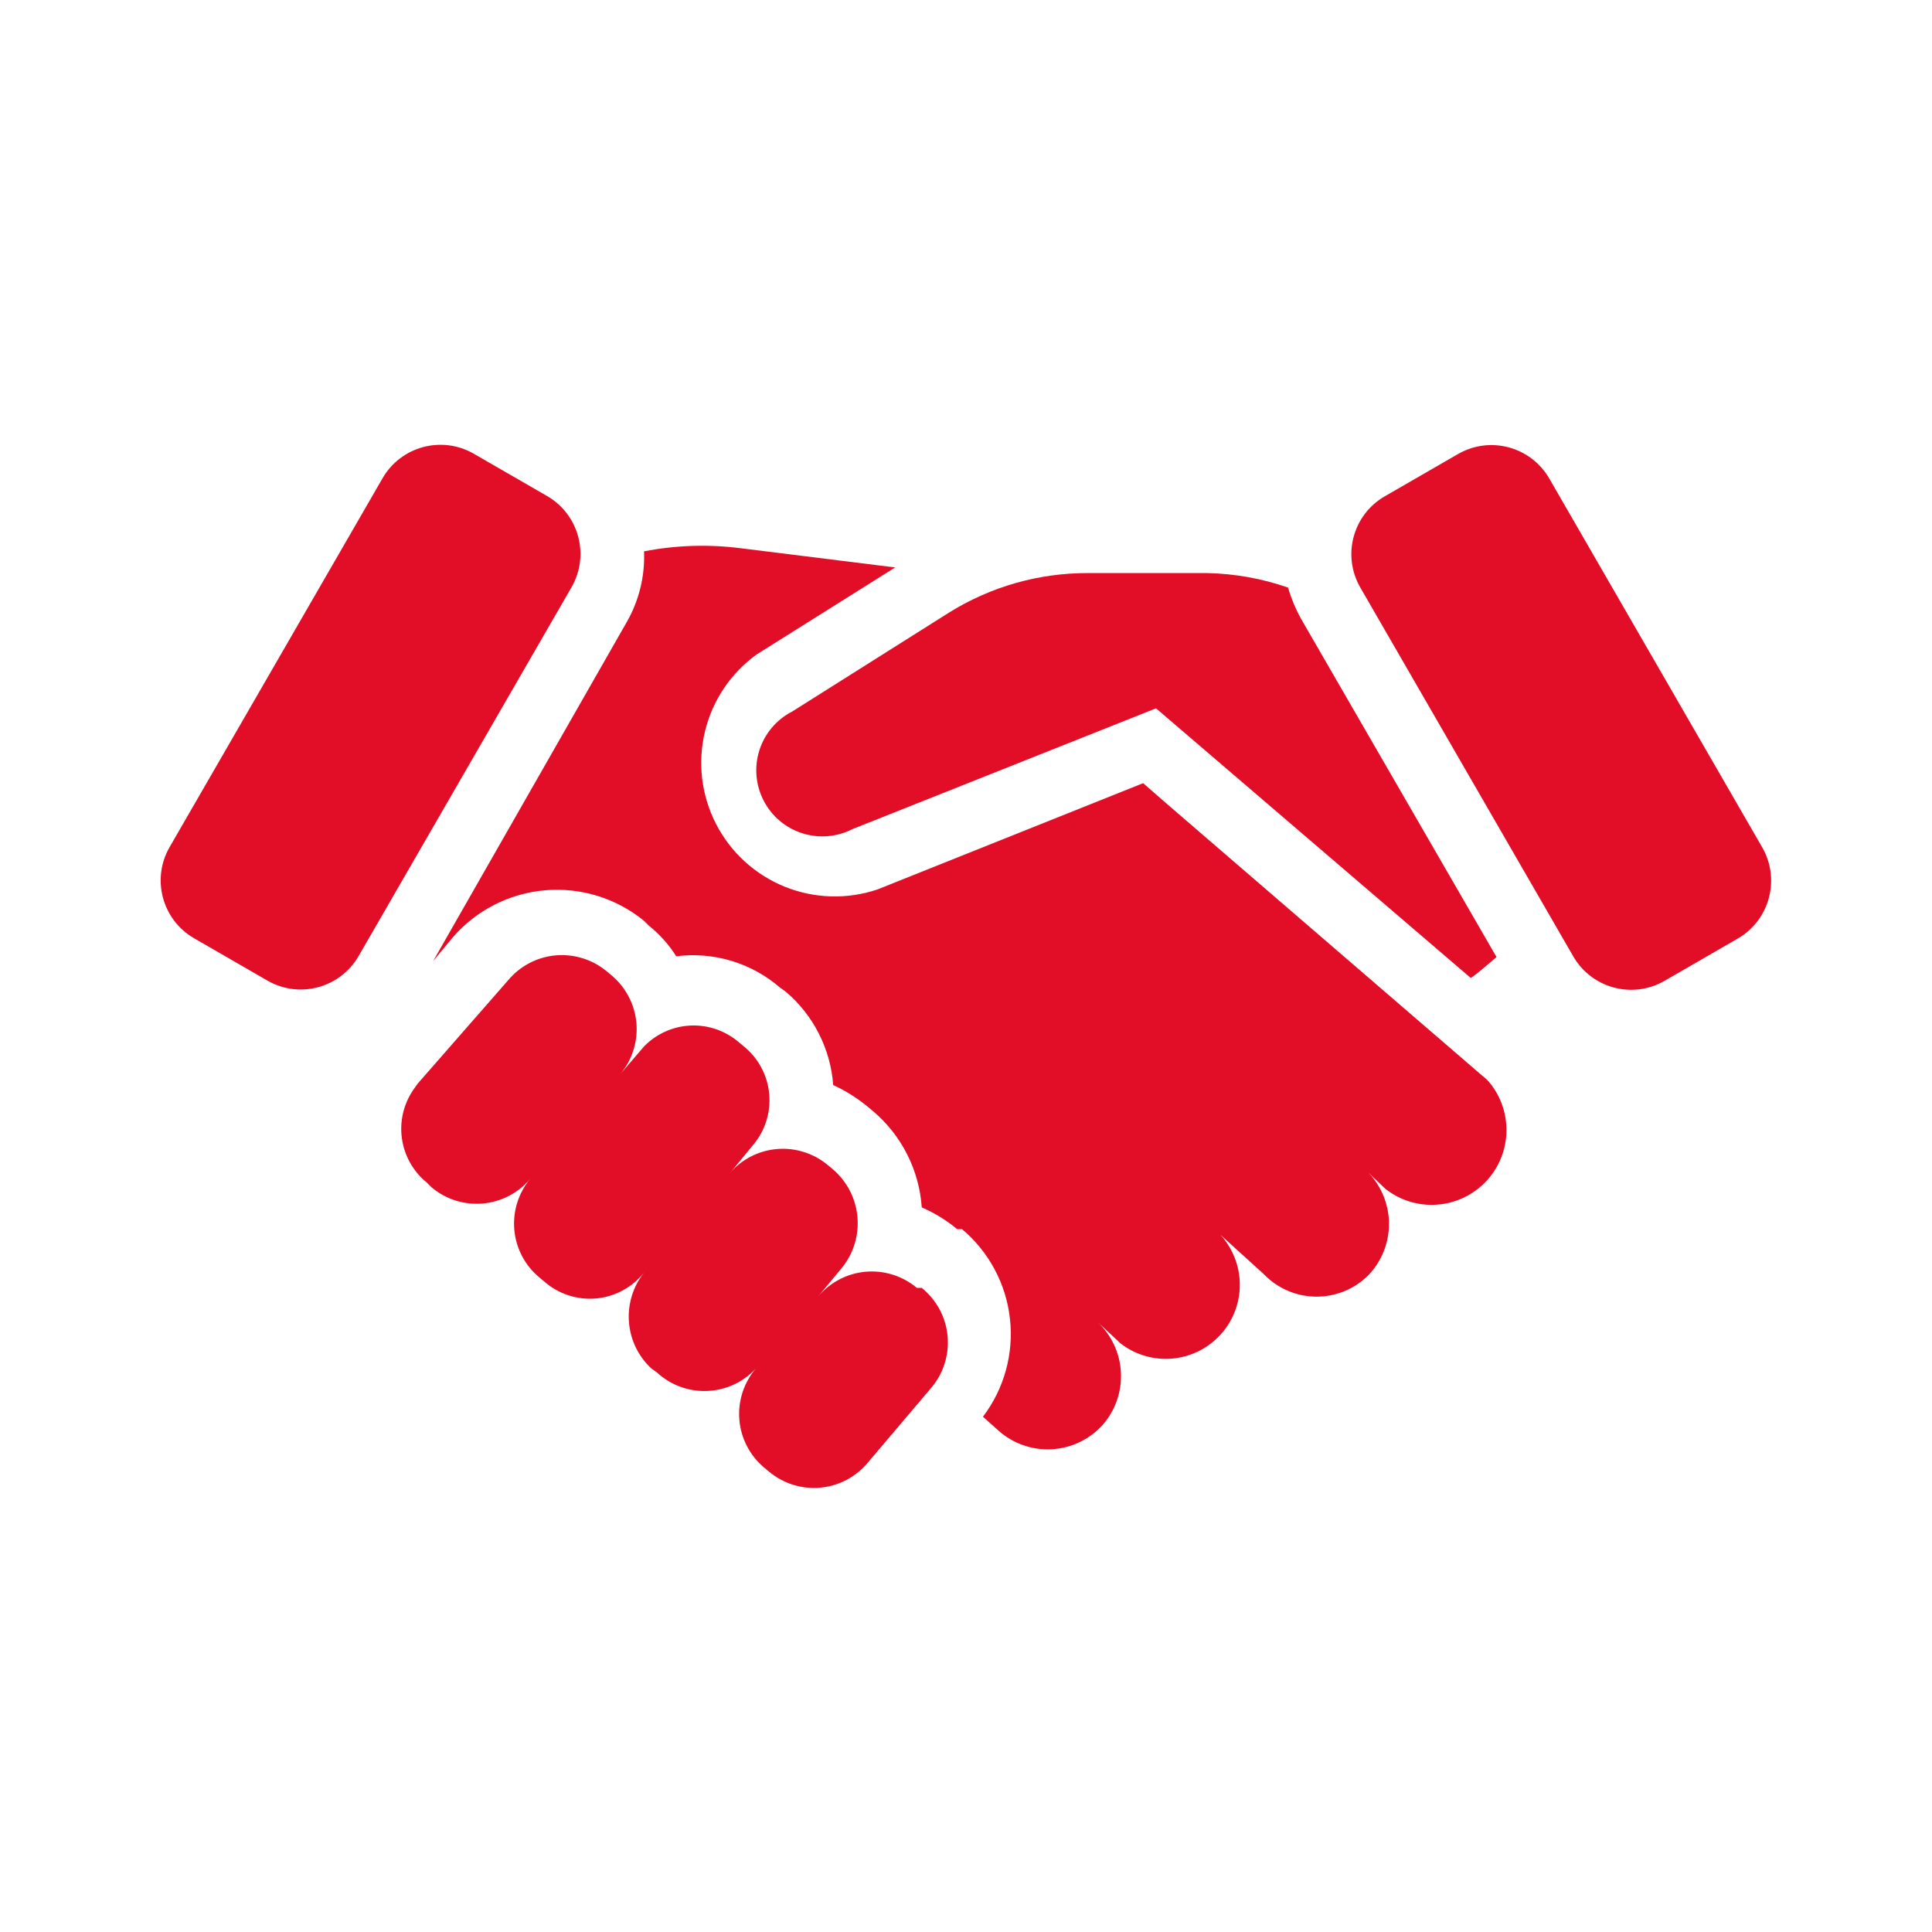
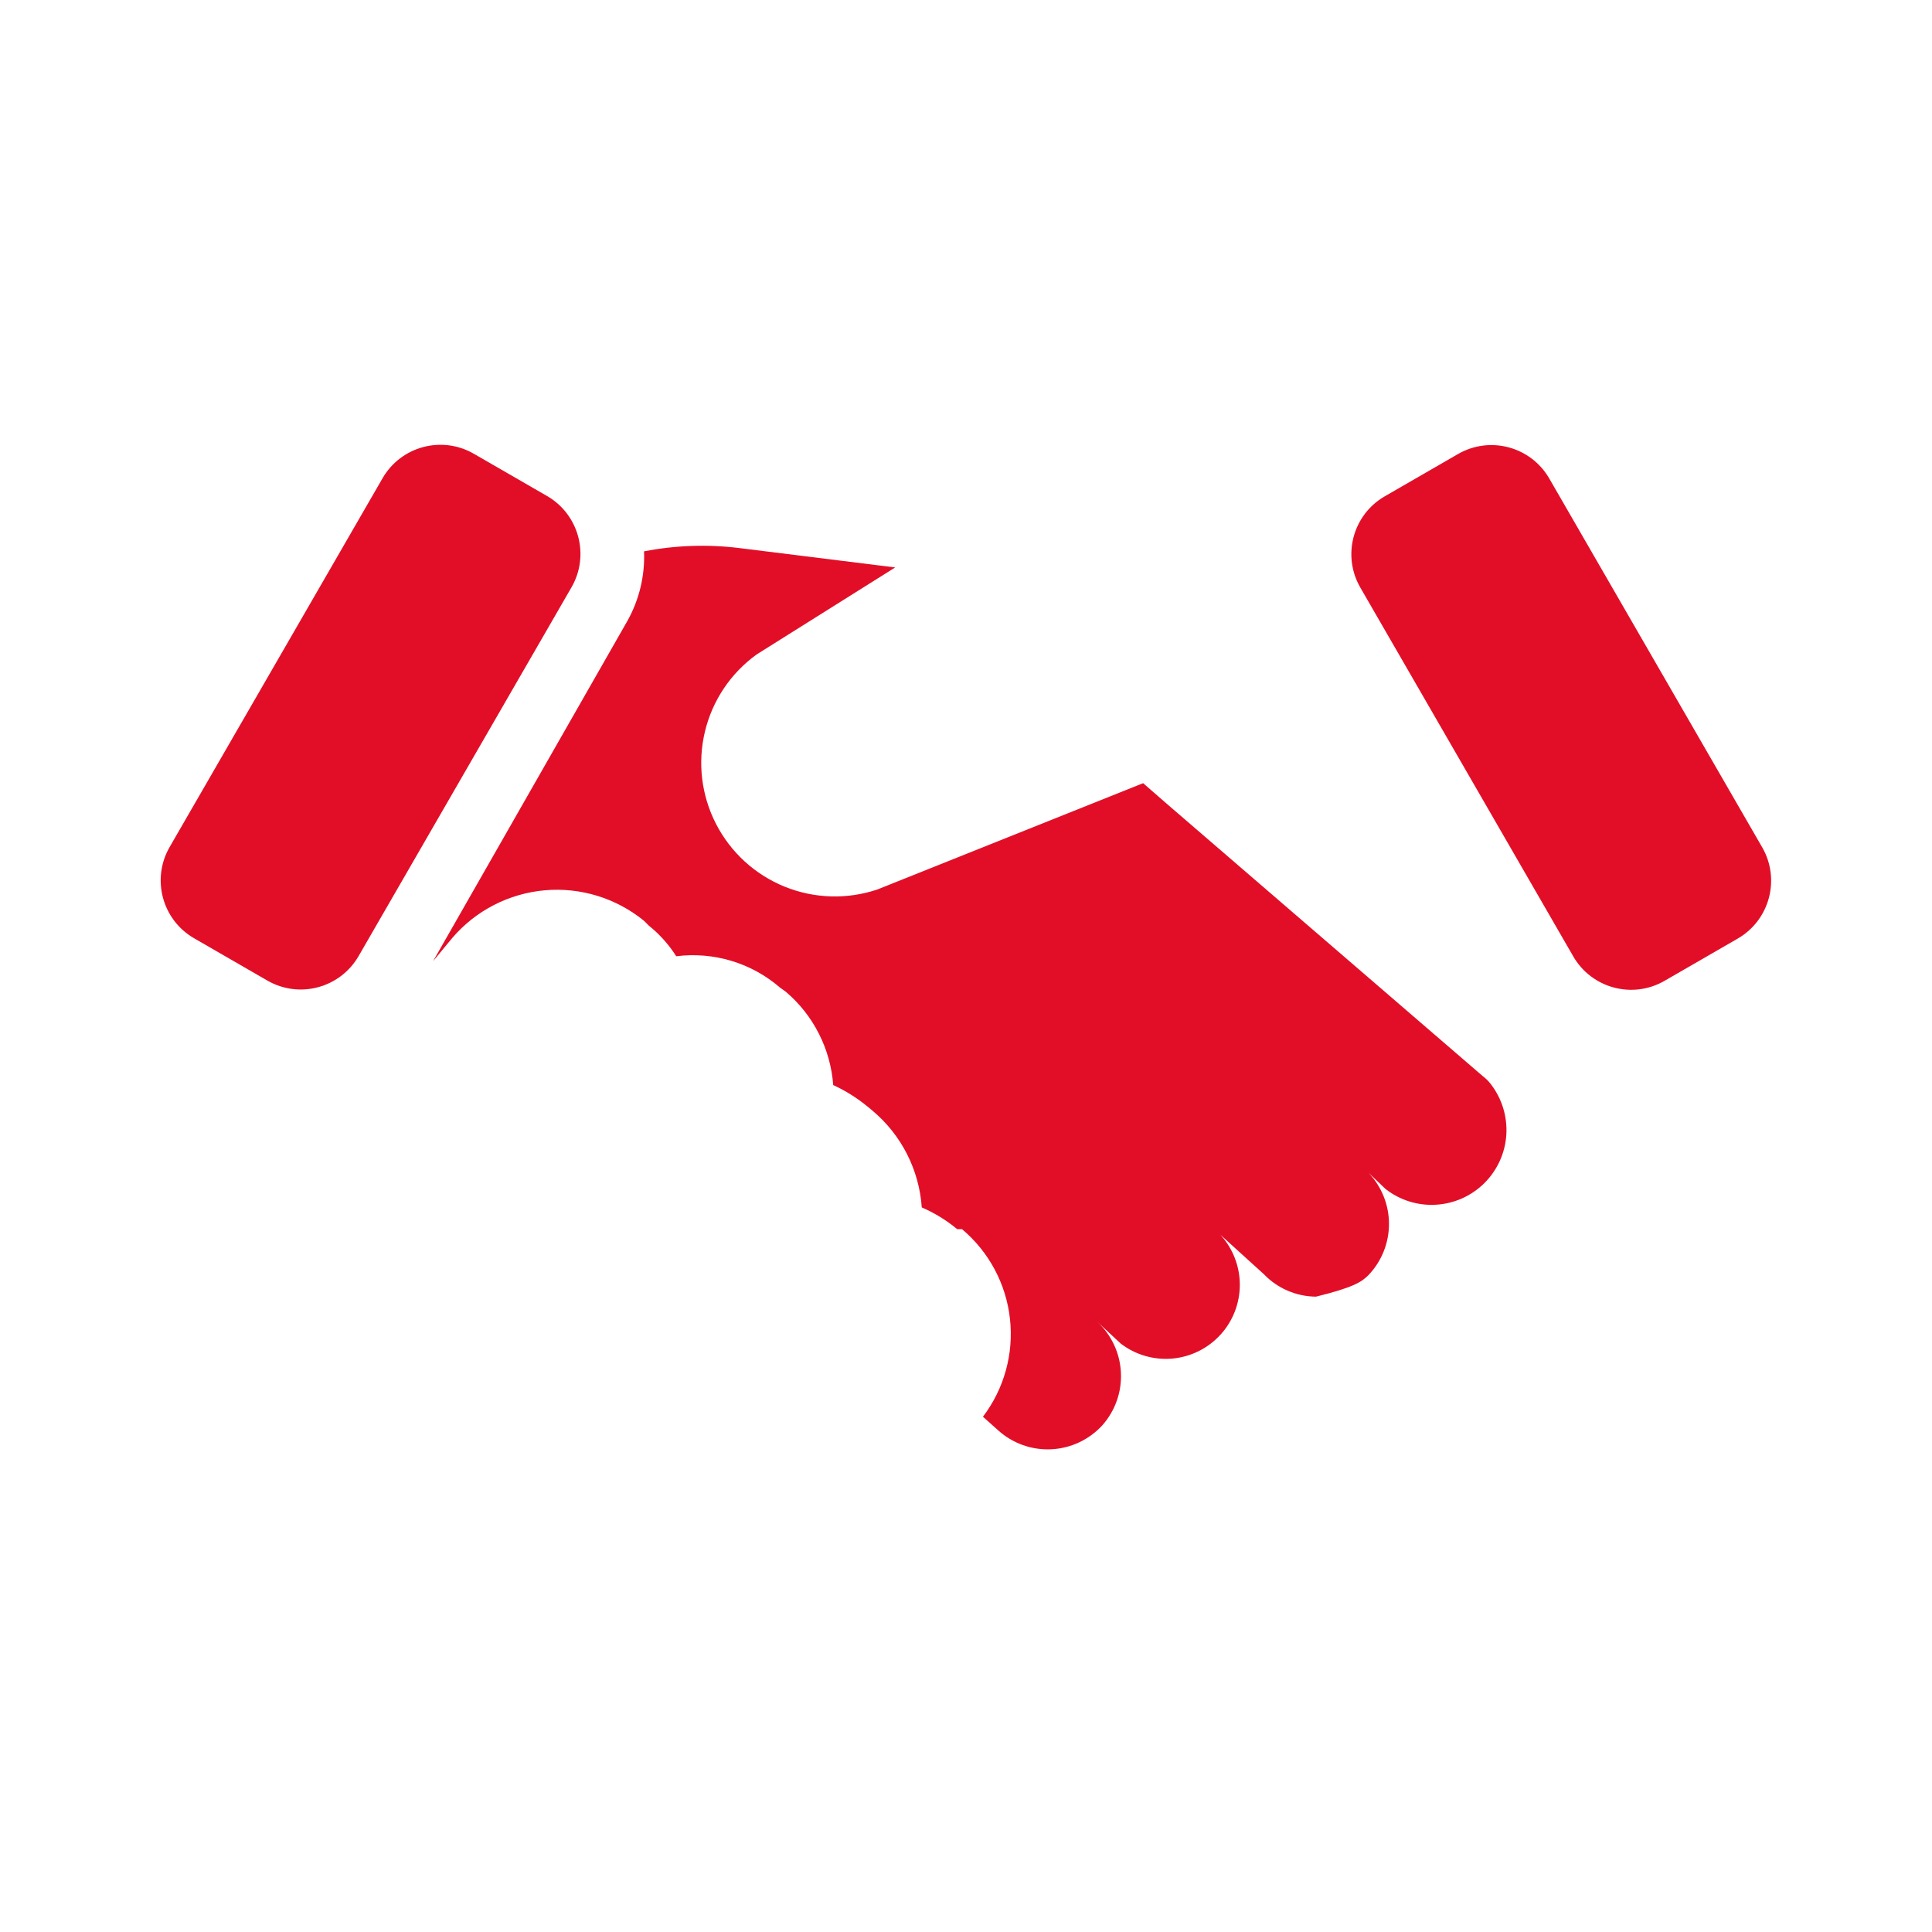
<svg xmlns="http://www.w3.org/2000/svg" width="48" height="48" viewBox="0 0 48 48" fill="none">
-   <path d="M22.901 31.998H22.781C22.605 31.851 22.402 31.739 22.183 31.67C21.964 31.601 21.733 31.576 21.505 31.596C21.276 31.617 21.054 31.682 20.851 31.789C20.647 31.896 20.467 32.042 20.321 32.218L20.901 31.518C21.197 31.164 21.341 30.708 21.304 30.247C21.267 29.787 21.05 29.36 20.701 29.058L20.581 28.958C20.406 28.809 20.204 28.696 19.986 28.626C19.768 28.555 19.538 28.528 19.309 28.547C19.08 28.565 18.858 28.629 18.654 28.734C18.45 28.839 18.269 28.983 18.121 29.158L18.241 29.018L18.701 28.458C18.851 28.284 18.965 28.081 19.035 27.862C19.106 27.642 19.132 27.411 19.111 27.182C19.091 26.952 19.024 26.729 18.916 26.526C18.808 26.323 18.66 26.143 18.481 25.998L18.361 25.898C18.029 25.611 17.599 25.461 17.161 25.479C16.722 25.498 16.307 25.684 16.001 25.998L15.401 26.698C15.55 26.524 15.663 26.322 15.733 26.104C15.804 25.886 15.831 25.655 15.812 25.427C15.794 25.198 15.73 24.976 15.625 24.772C15.52 24.568 15.376 24.386 15.201 24.238L15.081 24.138C14.905 23.991 14.702 23.879 14.483 23.81C14.264 23.741 14.033 23.716 13.805 23.736C13.576 23.757 13.354 23.822 13.15 23.929C12.947 24.036 12.767 24.182 12.621 24.358L10.381 26.918L10.281 27.058C10.031 27.414 9.925 27.851 9.985 28.281C10.044 28.712 10.264 29.104 10.601 29.378L10.721 29.498C10.896 29.646 11.099 29.758 11.318 29.827C11.537 29.896 11.768 29.921 11.996 29.901C12.225 29.88 12.447 29.815 12.651 29.708C12.854 29.601 13.034 29.455 13.181 29.278C13.033 29.454 12.921 29.657 12.852 29.876C12.783 30.095 12.758 30.326 12.778 30.554C12.799 30.783 12.864 31.005 12.971 31.209C13.078 31.412 13.224 31.592 13.401 31.738L13.521 31.838C13.695 31.992 13.9 32.109 14.121 32.181C14.342 32.253 14.576 32.28 14.808 32.26C15.04 32.239 15.265 32.172 15.47 32.061C15.675 31.951 15.855 31.8 16.001 31.618C15.726 31.965 15.592 32.403 15.626 32.844C15.659 33.285 15.857 33.697 16.181 33.998L16.321 34.098C16.489 34.254 16.686 34.374 16.9 34.453C17.115 34.532 17.343 34.568 17.571 34.558C17.8 34.549 18.024 34.495 18.232 34.399C18.439 34.303 18.626 34.167 18.781 33.998C18.631 34.173 18.518 34.375 18.448 34.593C18.377 34.811 18.35 35.041 18.369 35.27C18.387 35.499 18.451 35.721 18.556 35.925C18.661 36.129 18.805 36.31 18.981 36.458L19.101 36.558C19.276 36.706 19.479 36.818 19.698 36.887C19.917 36.956 20.148 36.981 20.376 36.961C20.605 36.94 20.827 36.875 21.031 36.768C21.234 36.661 21.414 36.515 21.561 36.338L23.121 34.498C23.275 34.322 23.392 34.116 23.464 33.893C23.537 33.67 23.564 33.435 23.543 33.202C23.523 32.968 23.455 32.741 23.345 32.534C23.234 32.328 23.083 32.145 22.901 31.998Z" fill="#E20E27" />
-   <path d="M32.361 15.438C32.208 15.174 32.087 14.892 32.001 14.598C31.357 14.374 30.682 14.253 30.001 14.238H27.021C25.805 14.236 24.613 14.575 23.581 15.218L19.681 17.678C19.293 17.877 19.001 18.222 18.868 18.636C18.735 19.051 18.772 19.501 18.971 19.888C19.169 20.276 19.514 20.568 19.928 20.701C20.343 20.834 20.793 20.797 21.181 20.598L28.721 17.598L36.541 24.298C36.721 24.178 36.941 23.978 37.181 23.778L32.361 15.438Z" fill="#E20E27" />
  <path d="M36.223 11.281L34.404 12.331C33.61 12.789 33.338 13.804 33.797 14.598L39.087 23.761C39.545 24.555 40.56 24.827 41.354 24.369L43.173 23.319C43.967 22.86 44.239 21.845 43.781 21.051L38.491 11.888C38.032 11.094 37.017 10.822 36.223 11.281Z" fill="#E20E27" />
  <path d="M9.505 11.881L4.215 21.044C3.756 21.838 4.029 22.853 4.822 23.311L6.641 24.361C7.435 24.82 8.45 24.548 8.909 23.754L14.199 14.591C14.657 13.797 14.385 12.782 13.591 12.323L11.773 11.274C10.979 10.815 9.963 11.087 9.505 11.881Z" fill="#E20E27" />
-   <path d="M34.001 29.138L34.421 29.538C34.777 29.818 35.224 29.958 35.676 29.931C36.129 29.905 36.556 29.714 36.878 29.395C37.2 29.075 37.394 28.649 37.424 28.197C37.453 27.745 37.317 27.297 37.041 26.938C36.984 26.862 36.917 26.795 36.841 26.738L29.021 19.998L28.401 19.458L21.801 22.098C21.047 22.352 20.229 22.327 19.492 22.028C18.756 21.729 18.152 21.176 17.789 20.469C17.425 19.762 17.328 18.948 17.514 18.176C17.699 17.403 18.156 16.723 18.801 16.258L22.241 14.098L18.381 13.618C17.588 13.519 16.785 13.546 16.001 13.698C16.026 14.306 15.88 14.909 15.581 15.438L10.761 23.878L11.241 23.298C11.822 22.621 12.646 22.198 13.535 22.119C14.425 22.041 15.309 22.313 16.001 22.878L16.121 22.998C16.388 23.212 16.618 23.469 16.801 23.758C17.261 23.7 17.729 23.739 18.174 23.873C18.618 24.007 19.03 24.234 19.381 24.538L19.521 24.638C19.862 24.927 20.142 25.281 20.344 25.68C20.547 26.078 20.668 26.513 20.701 26.958C21.01 27.1 21.299 27.282 21.561 27.498L21.681 27.598C22.035 27.896 22.326 28.262 22.535 28.674C22.745 29.087 22.869 29.537 22.901 29.998C23.218 30.135 23.515 30.317 23.781 30.538H23.901C24.569 31.1 24.996 31.897 25.092 32.764C25.189 33.632 24.949 34.503 24.421 35.198L24.801 35.538C25.16 35.861 25.632 36.03 26.115 36.007C26.598 35.985 27.052 35.773 27.381 35.418C27.703 35.059 27.872 34.587 27.849 34.104C27.827 33.621 27.615 33.166 27.261 32.838L27.841 33.378C28.205 33.659 28.662 33.793 29.121 33.754C29.579 33.714 30.007 33.504 30.318 33.165C30.63 32.826 30.802 32.383 30.803 31.922C30.803 31.462 30.631 31.018 30.321 30.678L31.401 31.658C31.569 31.833 31.77 31.972 31.992 32.067C32.215 32.163 32.454 32.213 32.696 32.215C32.938 32.217 33.179 32.17 33.403 32.078C33.627 31.986 33.83 31.85 34.001 31.678C34.327 31.336 34.509 30.881 34.509 30.408C34.509 29.936 34.327 29.481 34.001 29.138Z" fill="#E20E27" />
+   <path d="M34.001 29.138L34.421 29.538C34.777 29.818 35.224 29.958 35.676 29.931C36.129 29.905 36.556 29.714 36.878 29.395C37.2 29.075 37.394 28.649 37.424 28.197C37.453 27.745 37.317 27.297 37.041 26.938C36.984 26.862 36.917 26.795 36.841 26.738L29.021 19.998L28.401 19.458L21.801 22.098C21.047 22.352 20.229 22.327 19.492 22.028C18.756 21.729 18.152 21.176 17.789 20.469C17.425 19.762 17.328 18.948 17.514 18.176C17.699 17.403 18.156 16.723 18.801 16.258L22.241 14.098L18.381 13.618C17.588 13.519 16.785 13.546 16.001 13.698C16.026 14.306 15.88 14.909 15.581 15.438L10.761 23.878L11.241 23.298C11.822 22.621 12.646 22.198 13.535 22.119C14.425 22.041 15.309 22.313 16.001 22.878L16.121 22.998C16.388 23.212 16.618 23.469 16.801 23.758C17.261 23.7 17.729 23.739 18.174 23.873C18.618 24.007 19.03 24.234 19.381 24.538L19.521 24.638C19.862 24.927 20.142 25.281 20.344 25.68C20.547 26.078 20.668 26.513 20.701 26.958C21.01 27.1 21.299 27.282 21.561 27.498L21.681 27.598C22.035 27.896 22.326 28.262 22.535 28.674C22.745 29.087 22.869 29.537 22.901 29.998C23.218 30.135 23.515 30.317 23.781 30.538H23.901C24.569 31.1 24.996 31.897 25.092 32.764C25.189 33.632 24.949 34.503 24.421 35.198L24.801 35.538C25.16 35.861 25.632 36.03 26.115 36.007C26.598 35.985 27.052 35.773 27.381 35.418C27.703 35.059 27.872 34.587 27.849 34.104C27.827 33.621 27.615 33.166 27.261 32.838L27.841 33.378C28.205 33.659 28.662 33.793 29.121 33.754C29.579 33.714 30.007 33.504 30.318 33.165C30.63 32.826 30.802 32.383 30.803 31.922C30.803 31.462 30.631 31.018 30.321 30.678L31.401 31.658C31.569 31.833 31.77 31.972 31.992 32.067C32.215 32.163 32.454 32.213 32.696 32.215C33.627 31.986 33.83 31.85 34.001 31.678C34.327 31.336 34.509 30.881 34.509 30.408C34.509 29.936 34.327 29.481 34.001 29.138Z" fill="#E20E27" />
</svg>